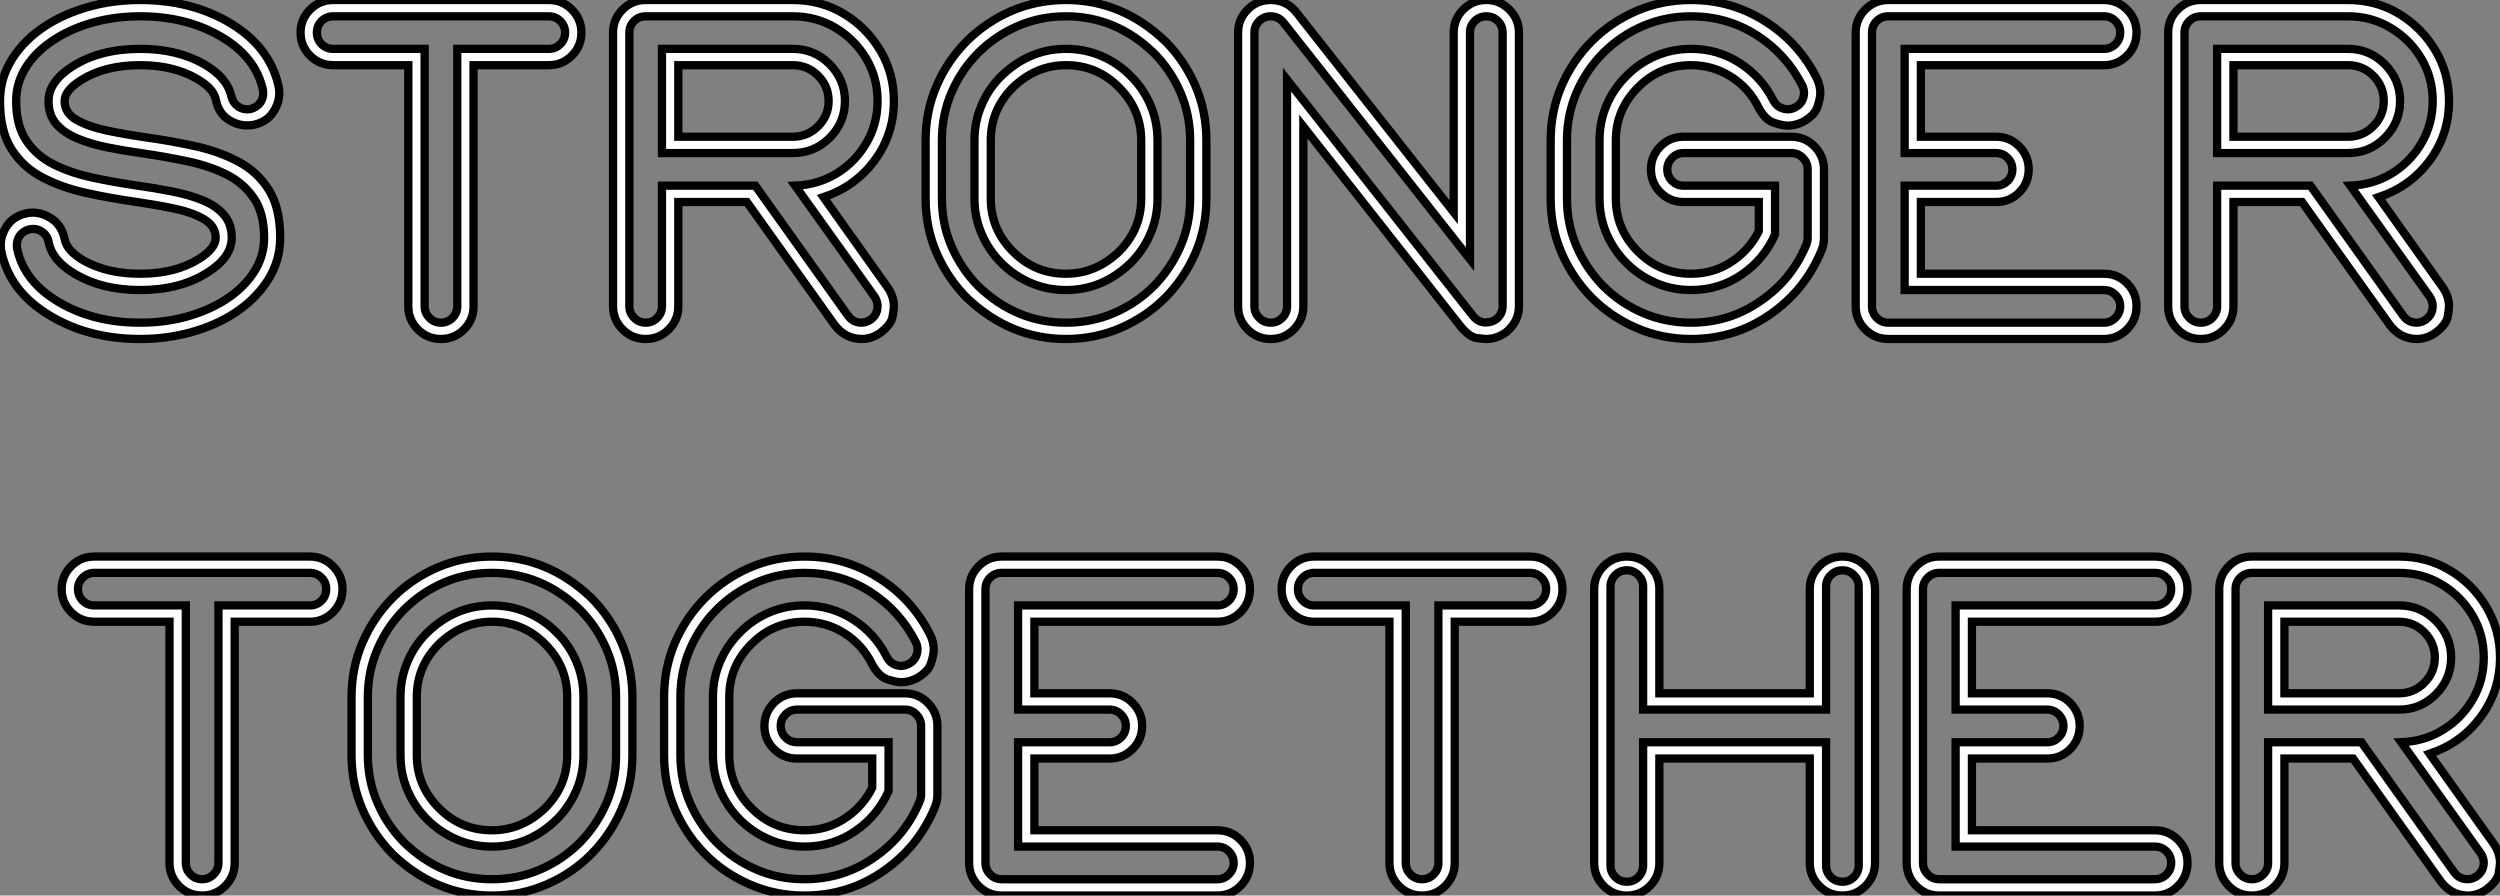
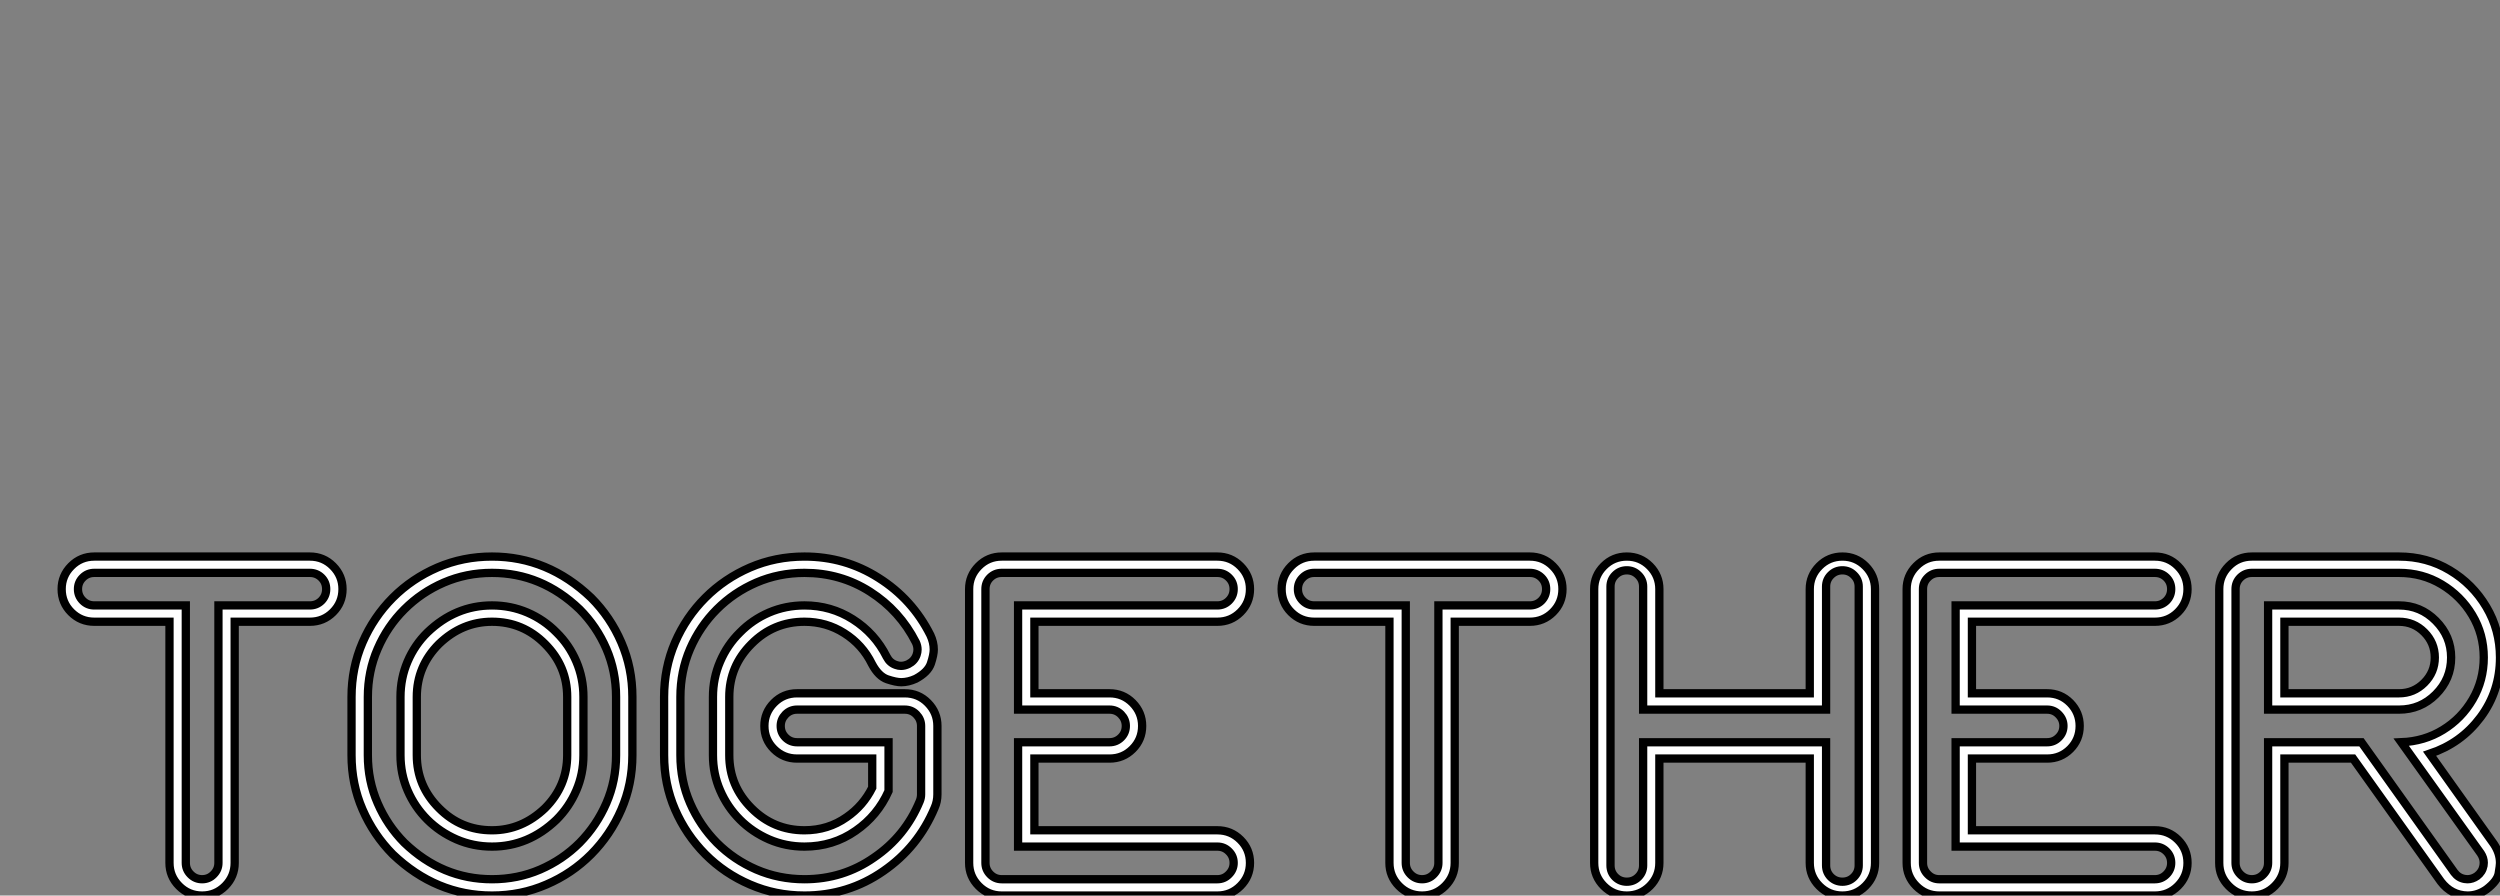
<svg xmlns="http://www.w3.org/2000/svg" viewBox="0.996 1.582 301.855 108.13">
  <rect x="0.996" y="1.582" width="301.855" height="108.13" fill="#808080" stroke="none" />
-   <path d="M27.95-28.98L27.95-28.98Q27.64-30.32 25.59-31.47L25.59-31.47Q22.80-33.06 18.84-33.06L18.84-33.06Q14.55-33.06 11.70-31.25L11.70-31.25Q9.71-30.00 9.71-28.74L9.71-28.74Q9.71-27.29 11.13-26.47Q12.55-25.65 14.74-25.18Q16.93-24.72 19.41-24.36L19.41-24.36Q22.50-23.93 25.40-23.30Q28.30-22.67 30.64-21.44Q32.98-20.21 34.36-18.02Q35.74-15.83 35.74-12.22L35.74-12.22Q35.74-9.41 34.23-7.07Q32.73-4.73 30.11-3.04L30.11-3.04Q27.86-1.61 24.96-0.81Q22.07 0 18.84 0L18.84 0Q12.82 0 8.23-2.65L8.23-2.65Q3.06-5.61 2.05-10.66L2.05-10.66Q2.00-11.02 2.00-11.35L2.00-11.35Q2.00-12.58 2.80-13.73Q3.61-14.88 5.22-15.20L5.22-15.20Q5.55-15.26 5.85-15.26L5.85-15.26Q7.11-15.26 8.26-14.44Q9.41-13.62 9.73-11.98L9.73-11.98Q10.01-10.64 12.03-9.46L12.03-9.46Q14.82-7.88 18.84-7.88L18.84-7.88Q23.11-7.88 25.95-9.68L25.95-9.68Q27.95-10.94 27.95-12.22L27.95-12.22Q27.95-13.64 26.54-14.46Q25.13-15.29 22.93-15.75Q20.73-16.21 18.24-16.57L18.24-16.57Q15.15-17.01 12.25-17.65Q9.35-18.29 7.03-19.51Q4.70-20.73 3.31-22.91Q1.91-25.10 1.91-28.74L1.91-28.74Q1.91-31.53 3.42-33.88Q4.92-36.23 7.55-37.90L7.55-37.90Q9.79-39.32 12.69-40.13Q15.59-40.93 18.84-40.93L18.84-40.93Q24.80-40.93 29.37-38.34L29.37-38.34Q34.51-35.41 35.57-30.41L35.57-30.41Q35.63-30.05 35.63-29.70L35.63-29.70Q35.63-28.46 34.85-27.32Q34.07-26.17 32.46-25.84L32.46-25.84Q32.07-25.79 31.72-25.79L31.72-25.79Q30.52-25.79 29.39-26.56Q28.27-27.34 27.95-28.98ZM29.83-29.34L29.83-29.34Q30.02-28.52 30.65-28.08L30.65-28.08Q31.14-27.73 31.77-27.73L31.77-27.73Q31.94-27.73 32.10-27.75L32.10-27.75Q32.92-27.95 33.36-28.57L33.36-28.57Q33.69-29.07 33.69-29.67L33.69-29.67Q33.69-29.86 33.66-30.05L33.66-30.05Q32.79-34.13 28.41-36.61L28.41-36.61Q24.31-38.96 18.84-38.96L18.84-38.96Q15.86-38.96 13.23-38.24Q10.61-37.52 8.59-36.23L8.59-36.23Q6.37-34.84 5.11-32.91Q3.86-30.98 3.86-28.74L3.86-28.74Q3.86-25.76 5.10-23.93Q6.34-22.09 8.45-21.05Q10.55-20.02 13.15-19.47Q15.75-18.92 18.54-18.51L18.54-18.51Q20.70-18.21 22.71-17.81Q24.72-17.42 26.35-16.76Q27.97-16.11 28.93-15.01Q29.89-13.92 29.89-12.22L29.89-12.22Q29.89-9.87 26.99-8.04L26.99-8.04Q23.68-5.91 18.84-5.91L18.84-5.91Q14.30-5.91 11.10-7.77L11.10-7.77Q8.26-9.38 7.79-11.65L7.79-11.65Q7.66-12.47 7-12.93L7-12.93Q6.51-13.29 5.88-13.29L5.88-13.29Q5.71-13.29 5.55-13.26L5.55-13.26Q4.76-13.10 4.29-12.47L4.29-12.47Q3.94-11.95 3.94-11.32L3.94-11.32Q3.94-11.16 3.96-10.99L3.96-10.99Q4.79-6.86 9.19-4.35L9.19-4.35Q13.32-1.97 18.84-1.97L18.84-1.97Q21.79-1.97 24.42-2.69Q27.04-3.42 29.07-4.70L29.07-4.70Q31.28-6.10 32.54-8.03Q33.80-9.95 33.80-12.22L33.80-12.22Q33.80-15.20 32.55-17.02Q31.31-18.84 29.22-19.88Q27.13-20.92 24.51-21.46Q21.90-22.01 19.11-22.42L19.11-22.42Q16.95-22.72 14.94-23.12Q12.93-23.52 11.31-24.19Q9.68-24.86 8.72-25.94Q7.77-27.02 7.77-28.74L7.77-28.74Q7.77-31.06 10.66-32.92L10.66-32.92Q14-35.03 18.84-35.03L18.84-35.03Q23.30-35.03 26.52-33.20L26.52-33.20Q29.34-31.58 29.83-29.34ZM68.17-33.06L68.17-33.06L59.09-33.06L59.09-3.94Q59.09-2.32 57.94-1.16Q56.79 0 55.15 0L55.15 0Q53.51 0 52.36-1.16Q51.21-2.32 51.21-3.94L51.21-3.94L51.21-33.06L42.14-33.06Q40.50-33.06 39.35-34.21Q38.20-35.36 38.20-37.00L38.20-37.00Q38.20-38.61 39.35-39.77Q40.50-40.93 42.14-40.93L42.14-40.93L68.17-40.93Q69.81-40.93 70.96-39.77Q72.11-38.61 72.11-37.00L72.11-37.00Q72.11-35.36 70.96-34.21Q69.81-33.06 68.17-33.06ZM57.12-35.03L68.17-35.03Q68.99-35.03 69.56-35.60Q70.14-36.18 70.14-37.00L70.14-37.00Q70.14-37.82 69.56-38.39Q68.99-38.96 68.17-38.96L68.17-38.96L42.14-38.96Q41.32-38.96 40.74-38.39Q40.17-37.82 40.17-37.00L40.17-37.00Q40.17-36.18 40.74-35.60Q41.32-35.03 42.14-35.03L42.14-35.03L53.18-35.03L53.18-3.94Q53.18-3.14 53.76-2.56Q54.33-1.97 55.15-1.97L55.15-1.97Q55.97-1.97 56.55-2.56Q57.12-3.14 57.12-3.94L57.12-3.94L57.12-35.03ZM79.87-40.93L79.87-40.93L97.64-40.93Q101.01-40.93 103.77-39.28Q106.53-37.63 108.19-34.85Q109.84-32.07 109.84-28.74L109.84-28.74Q109.84-24.69 107.49-21.53Q105.14-18.38 101.34-17.12L101.34-17.12L109.10-6.21Q109.84-5.11 109.84-3.94L109.84-3.94Q109.84-3.61 109.68-2.68Q109.51-1.75 108.20-0.74L108.20-0.74Q107.13 0 105.93 0L105.93 0Q103.96-0.03 102.70-1.67L102.70-1.67L92.09-16.54L83.81-16.54L83.81-3.94Q83.81-2.32 82.66-1.16Q81.51 0 79.87 0L79.87 0Q78.23 0 77.08-1.16Q75.93-2.32 75.93-3.94L75.93-3.94L75.93-37.00Q75.93-38.61 77.08-39.77Q78.23-40.93 79.87-40.93ZM83.81-33.06L83.81-24.42L97.64-24.42Q99.42-24.42 100.69-25.69Q101.96-26.96 101.96-28.74L101.96-28.74Q101.96-30.52 100.69-31.79Q99.42-33.06 97.64-33.06L97.64-33.06L83.81-33.06ZM97.64-38.96L79.87-38.96Q79.05-38.96 78.48-38.39Q77.90-37.82 77.90-37.00L77.90-37.00L77.90-3.94Q77.90-3.14 78.48-2.56Q79.05-1.97 79.87-1.97L79.87-1.97Q80.69-1.97 81.27-2.56Q81.84-3.14 81.84-3.94L81.84-3.94L81.84-18.51L93.11-18.51L104.32-2.79Q104.81-2.13 105.57-2.00L105.57-2.00Q105.74-1.97 105.90-1.97L105.90-1.97Q106.50-1.97 107.05-2.35L107.05-2.35Q107.71-2.84 107.84-3.61L107.84-3.61Q107.87-3.77 107.87-3.96L107.87-3.96Q107.87-4.54 107.52-5.09L107.52-5.09L97.92-18.51Q100.71-18.62 102.95-20.00Q105.19-21.38 106.53-23.68Q107.87-25.98 107.87-28.74L107.87-28.74Q107.87-31.55 106.49-33.87Q105.11-36.18 102.79-37.57Q100.46-38.96 97.64-38.96L97.64-38.96ZM97.64-22.45L81.84-22.45L81.84-35.03L97.64-35.03Q100.24-35.03 102.09-33.17Q103.93-31.31 103.93-28.74L103.93-28.74Q103.93-26.14 102.09-24.29Q100.24-22.45 97.64-22.45L97.64-22.45ZM130.62-7.88L130.62-7.88Q134.23-7.88 137.02-10.55L137.02-10.55Q139.70-13.23 139.70-16.95L139.70-16.95L139.70-23.98Q139.70-27.70 137.02-30.38L137.02-30.38Q134.37-33.06 130.62-33.06L130.62-33.06Q127.01-33.06 124.22-30.38L124.22-30.38Q121.54-27.70 121.54-23.98L121.54-23.98L121.54-16.95Q121.54-13.23 124.22-10.55L124.22-10.55Q126.88-7.88 130.62-7.88ZM130.62 0L130.62 0Q123.87 0 118.64-4.98L118.64-4.98Q116.32-7.33 114.99-10.39Q113.67-13.45 113.67-16.95L113.67-16.95L113.67-23.98Q113.67-27.48 114.99-30.56Q116.32-33.63 118.64-35.96L118.64-35.96Q120.97-38.28 124.04-39.61Q127.12-40.93 130.62-40.93L130.62-40.93Q137.38-40.93 142.60-35.96L142.60-35.96Q144.92-33.63 146.25-30.56Q147.57-27.48 147.57-23.98L147.57-23.98L147.57-16.95Q147.57-13.45 146.25-10.39Q144.92-7.33 142.60-4.98L142.60-4.98Q140.27-2.65 137.20-1.33Q134.12 0 130.62 0ZM130.62-5.91L130.62-5.91Q128.35-5.91 126.34-6.78Q124.33-7.66 122.83-9.16L122.83-9.16Q121.30-10.69 120.44-12.69Q119.57-14.68 119.57-16.95L119.57-16.95L119.57-23.98Q119.57-26.25 120.44-28.26Q121.30-30.27 122.83-31.77L122.83-31.77Q126.22-35.03 130.62-35.03L130.62-35.03Q132.89-35.03 134.90-34.17Q136.91-33.30 138.41-31.77L138.41-31.77Q139.95-30.27 140.81-28.26Q141.67-26.25 141.67-23.98L141.67-23.98L141.67-16.95Q141.67-14.68 140.81-12.69Q139.95-10.69 138.41-9.16L138.41-9.16Q135.02-5.91 130.62-5.91ZM130.62-1.97L130.62-1.97Q133.71-1.97 136.43-3.14Q139.15-4.32 141.20-6.37L141.20-6.37Q143.25-8.45 144.43-11.16Q145.61-13.86 145.61-16.95L145.61-16.95L145.61-23.98Q145.61-27.07 144.43-29.79Q143.25-32.51 141.20-34.56L141.20-34.56Q136.61-38.96 130.62-38.96L130.62-38.96Q127.53-38.96 124.81-37.79Q122.09-36.61 120.04-34.56L120.04-34.56Q117.99-32.51 116.81-29.79Q115.64-27.07 115.64-23.98L115.64-23.98L115.64-16.95Q115.64-13.86 116.81-11.16Q117.99-8.45 120.04-6.37L120.04-6.37Q124.63-1.97 130.62-1.97ZM151.40-3.94L151.40-3.94L151.40-37.00Q151.40-38.61 152.55-39.77Q153.70-40.93 155.34-40.93L155.34-40.93Q157.34-40.93 158.57-39.27L158.57-39.27L177.43-15.31L177.43-37.00Q177.43-38.61 178.58-39.77Q179.73-40.93 181.37-40.93L181.37-40.93Q183.01-40.93 184.16-39.77Q185.31-38.61 185.31-37.00L185.31-37.00L185.31-3.96Q185.31-2.13 183.80-0.85L183.80-0.85Q182.66 0 181.34 0L181.34 0Q181.13 0 180.24-0.11Q179.35-0.22 178.28-1.50L178.28-1.50L159.28-25.65L159.28-3.94Q159.28-2.32 158.13-1.16Q156.98 0 155.34 0L155.34 0Q153.70 0 152.55-1.16Q151.40-2.32 151.40-3.94ZM153.37-37.00L153.37-3.94Q153.37-3.14 153.95-2.56Q154.52-1.97 155.34-1.97L155.34-1.97Q156.16-1.97 156.73-2.56Q157.31-3.14 157.31-3.94L157.31-3.94L157.31-31.31L179.81-2.73Q180.36-2.08 181.13-2.00L181.13-2.00L181.34-2.00Q182.03-2.00 182.60-2.41L182.60-2.41Q183.34-3.04 183.34-3.96L183.34-3.96L183.34-37.00Q183.34-37.82 182.77-38.39Q182.19-38.96 181.37-38.96L181.37-38.96Q180.55-38.96 179.98-38.39Q179.40-37.82 179.40-37.00L179.40-37.00L179.40-9.63L156.95-38.12Q156.32-38.96 155.34-38.96L155.34-38.96Q154.52-38.96 153.95-38.39Q153.37-37.82 153.37-37.00L153.37-37.00ZM205.19-24.42L205.19-24.42L218.20-24.42Q219.84-24.42 220.99-23.26Q222.14-22.09 222.14-20.48L222.14-20.48L222.14-12.22Q222.14-11.35 221.81-10.61L221.81-10.61Q219.82-5.85 215.61-2.95L215.61-2.95Q211.37 0 206.09 0L206.09 0Q202.59 0 199.51-1.33Q196.44-2.65 194.11-4.98L194.11-4.98Q191.79-7.33 190.46-10.39Q189.14-13.45 189.14-16.95L189.14-16.95L189.14-23.98Q189.14-27.48 190.46-30.56Q191.79-33.63 194.11-35.96L194.11-35.96Q196.44-38.28 199.51-39.61Q202.59-40.93 206.09-40.93L206.09-40.93Q210.98-40.93 215.03-38.36L215.03-38.36Q219.11-35.79 221.29-31.45L221.29-31.45Q221.70-30.57 221.70-29.70L221.70-29.70Q221.70-29.07 221.35-28.01Q220.99-26.96 219.52-26.17L219.52-26.17Q218.61-25.76 217.77-25.76L217.77-25.76Q217.14-25.76 216.08-26.11Q215.03-26.47 214.24-27.95L214.24-27.95Q213.09-30.30 210.88-31.69L210.88-31.69Q208.71-33.06 206.09-33.06L206.09-33.06Q202.34-33.06 199.69-30.38L199.69-30.38Q197.01-27.70 197.01-23.98L197.01-23.98L197.01-16.95Q197.01-13.23 199.69-10.55L199.69-10.55Q202.34-7.88 206.09-7.88L206.09-7.88Q208.93-7.88 211.18-9.46L211.18-9.46Q213.17-10.83 214.27-13.02L214.27-13.02L214.27-16.54L205.19-16.54Q203.55-16.54 202.40-17.69Q201.25-18.84 201.25-20.48L201.25-20.48Q201.25-22.09 202.40-23.26Q203.55-24.42 205.19-24.42ZM218.20-22.45L205.19-22.45Q204.37-22.45 203.79-21.86Q203.22-21.27 203.22-20.48L203.22-20.48Q203.22-19.66 203.79-19.09Q204.37-18.51 205.19-18.51L205.19-18.51L216.23-18.51L216.23-12.61Q214.92-9.65 212.27-7.82L212.27-7.82Q209.54-5.91 206.09-5.91L206.09-5.91Q203.82-5.91 201.81-6.78Q199.80-7.66 198.30-9.16L198.30-9.16Q196.77-10.69 195.90-12.69Q195.04-14.68 195.04-16.95L195.04-16.95L195.04-23.98Q195.04-26.25 195.90-28.26Q196.77-30.27 198.30-31.77L198.30-31.77Q199.80-33.30 201.81-34.17Q203.82-35.03 206.09-35.03L206.09-35.03Q209.29-35.03 211.91-33.36L211.91-33.36Q214.59-31.66 216.02-28.82L216.02-28.82Q216.40-28.08 217.14-27.84L217.14-27.84Q217.44-27.73 217.74-27.73L217.74-27.73Q218.18-27.73 218.64-27.95L218.64-27.95Q219.38-28.33 219.63-29.07L219.63-29.07Q219.73-29.39 219.73-29.70L219.73-29.70Q219.73-30.13 219.54-30.57L219.54-30.57Q217.60-34.40 213.99-36.70L213.99-36.70Q210.44-38.96 206.09-38.96L206.09-38.96Q203-38.96 200.28-37.79Q197.56-36.61 195.51-34.56L195.51-34.56Q193.46-32.51 192.28-29.79Q191.11-27.07 191.11-23.98L191.11-23.98L191.11-16.95Q191.11-13.86 192.28-11.16Q193.46-8.45 195.51-6.37L195.51-6.37Q197.56-4.32 200.28-3.14Q203-1.97 206.09-1.97L206.09-1.97Q210.74-1.97 214.48-4.59L214.48-4.59Q218.26-7.16 220.01-11.40L220.01-11.40Q220.17-11.79 220.17-12.22L220.17-12.22L220.17-20.48Q220.17-21.27 219.60-21.86Q219.02-22.45 218.20-22.45L218.20-22.45ZM255.94-33.06L255.94-33.06L233.84-33.06L233.84-24.42L242.92-24.42Q244.56-24.42 245.71-23.26Q246.86-22.09 246.86-20.48L246.86-20.48Q246.86-18.84 245.71-17.69Q244.56-16.54 242.92-16.54L242.92-16.54L233.84-16.54L233.84-7.88L255.94-7.88Q257.58-7.88 258.73-6.73Q259.88-5.58 259.88-3.94L259.88-3.94Q259.88-2.32 258.73-1.16Q257.58 0 255.94 0L255.94 0L229.91 0Q228.27 0 227.12-1.16Q225.97-2.32 225.97-3.94L225.97-3.94L225.97-37.00Q225.97-38.61 227.12-39.77Q228.27-40.93 229.91-40.93L229.91-40.93L255.94-40.93Q257.58-40.93 258.73-39.77Q259.88-38.61 259.88-37.00L259.88-37.00Q259.88-35.36 258.73-34.21Q257.58-33.06 255.94-33.06ZM227.94-37.00L227.94-3.94Q227.94-3.14 228.51-2.56Q229.09-1.97 229.91-1.97L229.91-1.97L255.94-1.97Q256.76-1.97 257.33-2.56Q257.91-3.14 257.91-3.94L257.91-3.94Q257.91-4.76 257.33-5.33Q256.76-5.91 255.94-5.91L255.94-5.91L231.88-5.91L231.88-18.51L242.92-18.51Q243.74-18.51 244.32-19.09Q244.89-19.66 244.89-20.48L244.89-20.48Q244.89-21.27 244.32-21.86Q243.74-22.45 242.92-22.45L242.92-22.45L231.88-22.45L231.88-35.03L255.94-35.03Q256.76-35.03 257.33-35.60Q257.91-36.18 257.91-37.00L257.91-37.00Q257.91-37.82 257.33-38.39Q256.76-38.96 255.94-38.96L255.94-38.96L229.91-38.96Q229.09-38.96 228.51-38.39Q227.94-37.82 227.94-37.00L227.94-37.00ZM267.64-40.93L267.64-40.93L285.41-40.93Q288.78-40.93 291.54-39.28Q294.30-37.63 295.96-34.85Q297.61-32.07 297.61-28.74L297.61-28.74Q297.61-24.69 295.26-21.53Q292.91-18.38 289.11-17.12L289.11-17.12L296.87-6.21Q297.61-5.11 297.61-3.94L297.61-3.94Q297.61-3.61 297.45-2.68Q297.28-1.75 295.97-0.74L295.97-0.74Q294.90 0 293.70 0L293.70 0Q291.73-0.03 290.47-1.67L290.47-1.67L279.86-16.54L271.58-16.54L271.58-3.94Q271.58-2.32 270.43-1.16Q269.28 0 267.64 0L267.64 0Q266 0 264.85-1.16Q263.70-2.32 263.70-3.94L263.70-3.94L263.70-37.00Q263.70-38.61 264.85-39.77Q266-40.93 267.64-40.93ZM271.58-33.06L271.58-24.42L285.41-24.42Q287.19-24.42 288.46-25.69Q289.73-26.96 289.73-28.74L289.73-28.74Q289.73-30.52 288.46-31.79Q287.19-33.06 285.41-33.06L285.41-33.06L271.58-33.06ZM285.41-38.96L267.64-38.96Q266.82-38.96 266.25-38.39Q265.67-37.82 265.67-37.00L265.67-37.00L265.67-3.94Q265.67-3.14 266.25-2.56Q266.82-1.97 267.64-1.97L267.64-1.97Q268.46-1.97 269.04-2.56Q269.61-3.14 269.61-3.94L269.61-3.94L269.61-18.51L280.88-18.51L292.09-2.79Q292.58-2.13 293.34-2.00L293.34-2.00Q293.51-1.97 293.67-1.97L293.67-1.97Q294.27-1.97 294.82-2.35L294.82-2.35Q295.48-2.84 295.61-3.61L295.61-3.61Q295.64-3.77 295.64-3.96L295.64-3.96Q295.64-4.54 295.29-5.09L295.29-5.09L285.69-18.51Q288.48-18.62 290.72-20.00Q292.96-21.38 294.30-23.68Q295.64-25.98 295.64-28.74L295.64-28.74Q295.64-31.55 294.26-33.87Q292.88-36.18 290.55-37.57Q288.23-38.96 285.41-38.96L285.41-38.96ZM285.41-22.45L269.61-22.45L269.61-35.03L285.41-35.03Q288.01-35.03 289.86-33.17Q291.70-31.31 291.70-28.74L291.70-28.74Q291.70-26.14 289.86-24.29Q288.01-22.45 285.41-22.45L285.41-22.45Z" fill="white" stroke="black" transform="translate(0 0) scale(1 1) translate(-0.914 42.512)" />
-   <path d="M31.88-33.06L31.88-33.06L22.80-33.06L22.80-3.94Q22.80-2.32 21.66-1.16Q20.51 0 18.87 0L18.87 0Q17.23 0 16.08-1.16Q14.93-2.32 14.93-3.94L14.93-3.94L14.93-33.06L5.85-33.06Q4.21-33.06 3.06-34.21Q1.91-35.36 1.91-37.00L1.91-37.00Q1.91-38.61 3.06-39.77Q4.21-40.93 5.85-40.93L5.85-40.93L31.88-40.93Q33.52-40.93 34.67-39.77Q35.82-38.61 35.82-37.00L35.82-37.00Q35.82-35.36 34.67-34.21Q33.52-33.06 31.88-33.06ZM20.84-35.03L31.88-35.03Q32.70-35.03 33.28-35.60Q33.85-36.18 33.85-37.00L33.85-37.00Q33.85-37.82 33.28-38.39Q32.70-38.96 31.88-38.96L31.88-38.96L5.85-38.96Q5.03-38.96 4.46-38.39Q3.88-37.82 3.88-37.00L3.88-37.00Q3.88-36.18 4.46-35.60Q5.03-35.03 5.85-35.03L5.85-35.03L16.90-35.03L16.90-3.94Q16.90-3.14 17.47-2.56Q18.05-1.97 18.87-1.97L18.87-1.97Q19.69-1.97 20.26-2.56Q20.84-3.14 20.84-3.94L20.84-3.94L20.84-35.03ZM53.87-7.88L53.87-7.88Q57.48-7.88 60.27-10.55L60.27-10.55Q62.95-13.23 62.95-16.95L62.95-16.95L62.95-23.98Q62.95-27.70 60.27-30.38L60.27-30.38Q57.61-33.06 53.87-33.06L53.87-33.06Q50.26-33.06 47.47-30.38L47.47-30.38Q44.79-27.70 44.79-23.98L44.79-23.98L44.79-16.95Q44.79-13.23 47.47-10.55L47.47-10.55Q50.12-7.88 53.87-7.88ZM53.87 0L53.87 0Q47.11 0 41.89-4.98L41.89-4.98Q39.57-7.33 38.24-10.39Q36.91-13.45 36.91-16.95L36.91-16.95L36.91-23.98Q36.91-27.48 38.24-30.56Q39.57-33.63 41.89-35.96L41.89-35.96Q44.21-38.28 47.29-39.61Q50.37-40.93 53.87-40.93L53.87-40.93Q60.62-40.93 65.84-35.96L65.84-35.96Q68.17-33.63 69.49-30.56Q70.82-27.48 70.82-23.98L70.82-23.98L70.82-16.95Q70.82-13.45 69.49-10.39Q68.17-7.33 65.84-4.98L65.84-4.98Q63.52-2.65 60.44-1.33Q57.37 0 53.87 0ZM53.87-5.91L53.87-5.91Q51.60-5.91 49.59-6.78Q47.58-7.66 46.07-9.16L46.07-9.16Q44.54-10.69 43.68-12.69Q42.82-14.68 42.82-16.95L42.82-16.95L42.82-23.98Q42.82-26.25 43.68-28.26Q44.54-30.27 46.07-31.77L46.07-31.77Q49.46-35.03 53.87-35.03L53.87-35.03Q56.14-35.03 58.15-34.17Q60.16-33.30 61.66-31.77L61.66-31.77Q63.19-30.27 64.05-28.26Q64.91-26.25 64.91-23.98L64.91-23.98L64.91-16.95Q64.91-14.68 64.05-12.69Q63.19-10.69 61.66-9.16L61.66-9.16Q58.27-5.91 53.87-5.91ZM53.87-1.97L53.87-1.97Q56.96-1.97 59.68-3.14Q62.40-4.32 64.45-6.37L64.45-6.37Q66.50-8.45 67.68-11.16Q68.85-13.86 68.85-16.95L68.85-16.95L68.85-23.98Q68.85-27.07 67.68-29.79Q66.50-32.51 64.45-34.56L64.45-34.56Q59.86-38.96 53.87-38.96L53.87-38.96Q50.78-38.96 48.06-37.79Q45.34-36.61 43.29-34.56L43.29-34.56Q41.23-32.51 40.06-29.79Q38.88-27.07 38.88-23.98L38.88-23.98L38.88-16.95Q38.88-13.86 40.06-11.16Q41.23-8.45 43.29-6.37L43.29-6.37Q47.88-1.97 53.87-1.97ZM90.70-24.42L90.70-24.42L103.71-24.42Q105.36-24.42 106.50-23.26Q107.65-22.09 107.65-20.48L107.65-20.48L107.65-12.22Q107.65-11.35 107.32-10.61L107.32-10.61Q105.33-5.85 101.12-2.95L101.12-2.95Q96.88 0 91.60 0L91.60 0Q88.10 0 85.03-1.33Q81.95-2.65 79.63-4.98L79.63-4.98Q77.30-7.33 75.97-10.39Q74.65-13.45 74.65-16.95L74.65-16.95L74.65-23.98Q74.65-27.48 75.97-30.56Q77.30-33.63 79.63-35.96L79.63-35.96Q81.95-38.28 85.03-39.61Q88.10-40.93 91.60-40.93L91.60-40.93Q96.50-40.93 100.54-38.36L100.54-38.36Q104.62-35.79 106.80-31.45L106.80-31.45Q107.21-30.57 107.21-29.70L107.21-29.70Q107.21-29.07 106.86-28.01Q106.50-26.96 105.03-26.17L105.03-26.17Q104.13-25.76 103.28-25.76L103.28-25.76Q102.65-25.76 101.60-26.11Q100.54-26.47 99.75-27.95L99.75-27.95Q98.60-30.30 96.39-31.69L96.39-31.69Q94.23-33.06 91.60-33.06L91.60-33.06Q87.86-33.06 85.20-30.38L85.20-30.38Q82.52-27.70 82.52-23.98L82.52-23.98L82.52-16.95Q82.52-13.23 85.20-10.55L85.20-10.55Q87.86-7.88 91.60-7.88L91.60-7.88Q94.45-7.88 96.69-9.46L96.69-9.46Q98.68-10.83 99.78-13.02L99.78-13.02L99.78-16.54L90.70-16.54Q89.06-16.54 87.91-17.69Q86.76-18.84 86.76-20.48L86.76-20.48Q86.76-22.09 87.91-23.26Q89.06-24.42 90.70-24.42ZM103.71-22.45L90.70-22.45Q89.88-22.45 89.30-21.86Q88.73-21.27 88.73-20.48L88.73-20.48Q88.73-19.66 89.30-19.09Q89.88-18.51 90.70-18.51L90.70-18.51L101.75-18.51L101.75-12.61Q100.43-9.65 97.78-7.82L97.78-7.82Q95.05-5.91 91.60-5.91L91.60-5.91Q89.33-5.91 87.32-6.78Q85.31-7.66 83.81-9.16L83.81-9.16Q82.28-10.69 81.42-12.69Q80.55-14.68 80.55-16.95L80.55-16.95L80.55-23.98Q80.55-26.25 81.42-28.26Q82.28-30.27 83.81-31.77L83.81-31.77Q85.31-33.30 87.32-34.17Q89.33-35.03 91.60-35.03L91.60-35.03Q94.80-35.03 97.43-33.36L97.43-33.36Q100.11-31.66 101.53-28.82L101.53-28.82Q101.91-28.08 102.65-27.84L102.65-27.84Q102.95-27.73 103.25-27.73L103.25-27.73Q103.69-27.73 104.15-27.95L104.15-27.95Q104.89-28.33 105.14-29.07L105.14-29.07Q105.25-29.39 105.25-29.70L105.25-29.70Q105.25-30.13 105.05-30.57L105.05-30.57Q103.11-34.40 99.50-36.70L99.50-36.70Q95.95-38.96 91.60-38.96L91.60-38.96Q88.51-38.96 85.79-37.79Q83.07-36.61 81.02-34.56L81.02-34.56Q78.97-32.51 77.79-29.79Q76.62-27.07 76.62-23.98L76.62-23.98L76.62-16.95Q76.62-13.86 77.79-11.16Q78.97-8.45 81.02-6.37L81.02-6.37Q83.07-4.32 85.79-3.14Q88.51-1.97 91.60-1.97L91.60-1.97Q96.25-1.97 100.00-4.59L100.00-4.59Q103.77-7.16 105.52-11.40L105.52-11.40Q105.68-11.79 105.68-12.22L105.68-12.22L105.68-20.48Q105.68-21.27 105.11-21.86Q104.54-22.45 103.71-22.45L103.71-22.45ZM141.45-33.06L141.45-33.06L119.36-33.06L119.36-24.42L128.43-24.42Q130.07-24.42 131.22-23.26Q132.37-22.09 132.37-20.48L132.37-20.48Q132.37-18.84 131.22-17.69Q130.07-16.54 128.43-16.54L128.43-16.54L119.36-16.54L119.36-7.88L141.45-7.88Q143.09-7.88 144.24-6.73Q145.39-5.58 145.39-3.94L145.39-3.94Q145.39-2.32 144.24-1.16Q143.09 0 141.45 0L141.45 0L115.42 0Q113.78 0 112.63-1.16Q111.48-2.32 111.48-3.94L111.48-3.94L111.48-37.00Q111.48-38.61 112.63-39.77Q113.78-40.93 115.42-40.93L115.42-40.93L141.45-40.93Q143.09-40.93 144.24-39.77Q145.39-38.61 145.39-37.00L145.39-37.00Q145.39-35.36 144.24-34.21Q143.09-33.06 141.45-33.06ZM113.45-37.00L113.45-3.94Q113.45-3.14 114.02-2.56Q114.60-1.97 115.42-1.97L115.42-1.97L141.45-1.97Q142.27-1.97 142.84-2.56Q143.42-3.14 143.42-3.94L143.42-3.94Q143.42-4.76 142.84-5.33Q142.27-5.91 141.45-5.91L141.45-5.91L117.39-5.91L117.39-18.51L128.43-18.51Q129.25-18.51 129.83-19.09Q130.40-19.66 130.40-20.48L130.40-20.48Q130.40-21.27 129.83-21.86Q129.25-22.45 128.43-22.45L128.43-22.45L117.39-22.45L117.39-35.03L141.45-35.03Q142.27-35.03 142.84-35.60Q143.42-36.18 143.42-37.00L143.42-37.00Q143.42-37.82 142.84-38.39Q142.27-38.96 141.45-38.96L141.45-38.96L115.42-38.96Q114.60-38.96 114.02-38.39Q113.45-37.82 113.45-37.00L113.45-37.00ZM179.18-33.06L179.18-33.06L170.11-33.06L170.11-3.94Q170.11-2.32 168.96-1.16Q167.81 0 166.17 0L166.17 0Q164.53 0 163.38-1.16Q162.23-2.32 162.23-3.94L162.23-3.94L162.23-33.06L153.15-33.06Q151.51-33.06 150.36-34.21Q149.21-35.36 149.21-37.00L149.21-37.00Q149.21-38.61 150.36-39.77Q151.51-40.93 153.15-40.93L153.15-40.93L179.18-40.93Q180.82-40.93 181.97-39.77Q183.12-38.61 183.12-37.00L183.12-37.00Q183.12-35.36 181.97-34.21Q180.82-33.06 179.18-33.06ZM168.14-35.03L179.18-35.03Q180.00-35.03 180.58-35.60Q181.15-36.18 181.15-37.00L181.15-37.00Q181.15-37.82 180.58-38.39Q180.00-38.96 179.18-38.96L179.18-38.96L153.15-38.96Q152.33-38.96 151.76-38.39Q151.18-37.82 151.18-37.00L151.18-37.00Q151.18-36.18 151.76-35.60Q152.33-35.03 153.15-35.03L153.15-35.03L164.20-35.03L164.20-3.94Q164.20-3.14 164.77-2.56Q165.35-1.97 166.17-1.97L166.17-1.97Q166.99-1.97 167.56-2.56Q168.14-3.14 168.14-3.94L168.14-3.94L168.14-35.03ZM194.82-37.00L194.82-37.00L194.82-24.42L212.98-24.42L212.98-37.00Q212.98-38.61 214.13-39.77Q215.28-40.93 216.92-40.93L216.92-40.93Q218.56-40.93 219.71-39.77Q220.86-38.61 220.86-37.00L220.86-37.00L220.86-3.94Q220.86-2.32 219.71-1.16Q218.56 0 216.92 0L216.92 0Q215.28 0 214.13-1.16Q212.98-2.32 212.98-3.94L212.98-3.94L212.98-16.54L194.82-16.54L194.82-3.94Q194.82-2.32 193.68-1.16Q192.53 0 190.89 0L190.89 0Q189.25 0 188.10-1.16Q186.95-2.32 186.95-3.94L186.95-3.94L186.95-37.00Q186.95-38.61 188.10-39.77Q189.25-40.93 190.89-40.93L190.89-40.93Q192.53-40.93 193.68-39.77Q194.82-38.61 194.82-37.00ZM218.89-3.64L218.89-37.30Q218.89-38.12 218.31-38.69Q217.74-39.27 216.92-39.27L216.92-39.27Q216.10-39.27 215.52-38.69Q214.95-38.12 214.95-37.30L214.95-37.30L214.95-22.45L192.86-22.45L192.86-37.30Q192.86-38.12 192.28-38.69Q191.71-39.27 190.89-39.27L190.89-39.27Q190.07-39.27 189.49-38.69Q188.92-38.12 188.92-37.30L188.92-37.30L188.92-3.64Q188.92-2.82 189.49-2.24Q190.07-1.67 190.89-1.67L190.89-1.67Q191.71-1.67 192.28-2.24Q192.86-2.82 192.86-3.64L192.86-3.64L192.86-18.51L214.95-18.51L214.95-3.64Q214.95-2.82 215.52-2.24Q216.10-1.67 216.92-1.67L216.92-1.67Q217.74-1.67 218.31-2.24Q218.89-2.82 218.89-3.64L218.89-3.64ZM254.65-33.06L254.65-33.06L232.56-33.06L232.56-24.42L241.64-24.42Q243.28-24.42 244.43-23.26Q245.57-22.09 245.57-20.48L245.57-20.48Q245.57-18.84 244.43-17.69Q243.28-16.54 241.64-16.54L241.64-16.54L232.56-16.54L232.56-7.88L254.65-7.88Q256.29-7.88 257.44-6.73Q258.59-5.58 258.59-3.94L258.59-3.94Q258.59-2.32 257.44-1.16Q256.29 0 254.65 0L254.65 0L228.62 0Q226.98 0 225.83-1.16Q224.68-2.32 224.68-3.94L224.68-3.94L224.68-37.00Q224.68-38.61 225.83-39.77Q226.98-40.93 228.62-40.93L228.62-40.93L254.65-40.93Q256.29-40.93 257.44-39.77Q258.59-38.61 258.59-37.00L258.59-37.00Q258.59-35.36 257.44-34.21Q256.29-33.06 254.65-33.06ZM226.65-37.00L226.65-3.94Q226.65-3.14 227.23-2.56Q227.80-1.97 228.62-1.97L228.62-1.97L254.65-1.97Q255.47-1.97 256.05-2.56Q256.62-3.14 256.62-3.94L256.62-3.94Q256.62-4.76 256.05-5.33Q255.47-5.91 254.65-5.91L254.65-5.91L230.59-5.91L230.59-18.51L241.64-18.51Q242.46-18.51 243.03-19.09Q243.61-19.66 243.61-20.48L243.61-20.48Q243.61-21.27 243.03-21.86Q242.46-22.45 241.64-22.45L241.64-22.45L230.59-22.45L230.59-35.03L254.65-35.03Q255.47-35.03 256.05-35.60Q256.62-36.18 256.62-37.00L256.62-37.00Q256.62-37.82 256.05-38.39Q255.47-38.96 254.65-38.96L254.65-38.96L228.62-38.96Q227.80-38.96 227.23-38.39Q226.65-37.82 226.65-37.00L226.65-37.00ZM266.36-40.93L266.36-40.93L284.13-40.93Q287.49-40.93 290.25-39.28Q293.02-37.63 294.67-34.85Q296.32-32.07 296.32-28.74L296.32-28.74Q296.32-24.69 293.97-21.53Q291.62-18.38 287.82-17.12L287.82-17.12L295.59-6.21Q296.32-5.11 296.32-3.94L296.32-3.94Q296.32-3.61 296.16-2.68Q296.00-1.75 294.68-0.74L294.68-0.74Q293.62 0 292.41 0L292.41 0Q290.45-0.03 289.19-1.67L289.19-1.67L278.58-16.54L270.29-16.54L270.29-3.94Q270.29-2.32 269.14-1.16Q268.00 0 266.36 0L266.36 0Q264.71 0 263.57-1.16Q262.42-2.32 262.42-3.94L262.42-3.94L262.42-37.00Q262.42-38.61 263.57-39.77Q264.71-40.93 266.36-40.93ZM270.29-33.06L270.29-24.42L284.13-24.42Q285.91-24.42 287.18-25.69Q288.45-26.96 288.45-28.74L288.45-28.74Q288.45-30.52 287.18-31.79Q285.91-33.06 284.13-33.06L284.13-33.06L270.29-33.06ZM284.13-38.96L266.36-38.96Q265.54-38.96 264.96-38.39Q264.39-37.82 264.39-37.00L264.39-37.00L264.39-3.94Q264.39-3.14 264.96-2.56Q265.54-1.97 266.36-1.97L266.36-1.97Q267.18-1.97 267.75-2.56Q268.32-3.14 268.32-3.94L268.32-3.94L268.32-18.51L279.59-18.51L290.80-2.79Q291.29-2.13 292.06-2.00L292.06-2.00Q292.22-1.97 292.39-1.97L292.39-1.97Q292.99-1.97 293.54-2.35L293.54-2.35Q294.19-2.84 294.33-3.61L294.33-3.61Q294.36-3.77 294.36-3.96L294.36-3.96Q294.36-4.54 294-5.09L294-5.09L284.40-18.51Q287.19-18.62 289.43-20.00Q291.68-21.38 293.02-23.68Q294.36-25.98 294.36-28.74L294.36-28.74Q294.36-31.55 292.97-33.87Q291.59-36.18 289.27-37.57Q286.95-38.96 284.13-38.96L284.13-38.96ZM284.13-22.45L268.32-22.45L268.32-35.03L284.13-35.03Q286.73-35.03 288.57-33.17Q290.42-31.31 290.42-28.74L290.42-28.74Q290.42-26.14 288.57-24.29Q286.73-22.45 284.13-22.45L284.13-22.45Z" fill="white" stroke="black" transform="translate(7.445 67.2) scale(1 1) translate(-0.914 42.512)" />
+   <path d="M31.88-33.06L31.88-33.06L22.80-33.06L22.80-3.94Q22.80-2.32 21.66-1.16Q20.51 0 18.87 0L18.87 0Q17.23 0 16.08-1.16Q14.93-2.32 14.93-3.94L14.93-3.94L14.93-33.06L5.85-33.06Q4.21-33.06 3.06-34.21Q1.91-35.36 1.91-37.00L1.91-37.00Q1.91-38.61 3.06-39.77Q4.21-40.93 5.85-40.93L5.85-40.93L31.88-40.93Q33.52-40.93 34.67-39.77Q35.82-38.61 35.82-37.00L35.82-37.00Q35.82-35.36 34.67-34.21Q33.52-33.06 31.88-33.06ZM20.84-35.03L31.88-35.03Q32.70-35.03 33.28-35.60Q33.85-36.18 33.85-37.00L33.85-37.00Q33.85-37.82 33.28-38.39Q32.70-38.96 31.88-38.96L31.88-38.96L5.85-38.96Q5.03-38.96 4.46-38.39Q3.88-37.82 3.88-37.00L3.88-37.00Q3.88-36.18 4.46-35.60Q5.03-35.03 5.85-35.03L5.85-35.03L16.90-35.03L16.90-3.94Q16.90-3.14 17.47-2.56Q18.05-1.97 18.87-1.97L18.87-1.97Q19.69-1.97 20.26-2.56Q20.84-3.14 20.84-3.94L20.84-3.94L20.84-35.03ZM53.87-7.88L53.87-7.88Q57.48-7.88 60.27-10.55L60.27-10.55Q62.95-13.23 62.95-16.95L62.95-16.95L62.95-23.98Q62.95-27.70 60.27-30.38L60.27-30.38Q57.61-33.06 53.87-33.06L53.87-33.06Q50.26-33.06 47.47-30.38L47.47-30.38Q44.79-27.70 44.79-23.98L44.79-23.98L44.79-16.95Q44.79-13.23 47.47-10.55L47.47-10.55Q50.12-7.88 53.87-7.88ZM53.87 0L53.87 0Q47.11 0 41.89-4.98L41.89-4.98Q39.57-7.33 38.24-10.39Q36.91-13.45 36.91-16.95L36.91-16.95L36.91-23.98Q36.91-27.48 38.24-30.56Q39.57-33.63 41.89-35.96L41.89-35.96Q44.21-38.28 47.29-39.61Q50.37-40.93 53.87-40.93L53.87-40.93Q60.62-40.93 65.84-35.96L65.84-35.96Q68.17-33.63 69.49-30.56Q70.82-27.48 70.82-23.98L70.82-23.98L70.82-16.95Q70.82-13.45 69.49-10.39Q68.17-7.33 65.84-4.98L65.84-4.98Q63.52-2.65 60.44-1.33Q57.37 0 53.87 0ZM53.87-5.91L53.87-5.91Q51.60-5.91 49.59-6.78Q47.58-7.66 46.07-9.16L46.07-9.16Q44.54-10.69 43.68-12.69Q42.82-14.68 42.82-16.95L42.82-16.95L42.82-23.98Q42.82-26.25 43.68-28.26Q44.54-30.27 46.07-31.77L46.07-31.77Q49.46-35.03 53.87-35.03L53.87-35.03Q56.14-35.03 58.15-34.17Q60.16-33.30 61.66-31.77L61.66-31.77Q63.19-30.27 64.05-28.26Q64.91-26.25 64.91-23.98L64.91-23.98L64.91-16.95Q64.91-14.68 64.05-12.69Q63.19-10.69 61.66-9.16L61.66-9.16Q58.27-5.91 53.87-5.91ZM53.87-1.97L53.87-1.97Q56.96-1.97 59.68-3.14Q62.40-4.32 64.45-6.37L64.45-6.37Q66.50-8.45 67.68-11.16Q68.85-13.86 68.85-16.95L68.85-16.95L68.85-23.98Q68.85-27.07 67.68-29.79Q66.50-32.51 64.45-34.56L64.45-34.56Q59.86-38.96 53.87-38.96L53.87-38.96Q50.78-38.96 48.06-37.79Q45.34-36.61 43.29-34.56L43.29-34.56Q41.23-32.51 40.06-29.79Q38.88-27.07 38.88-23.98L38.88-23.98L38.88-16.95Q38.88-13.86 40.06-11.16Q41.23-8.45 43.29-6.37L43.29-6.37Q47.88-1.97 53.87-1.97ZM90.70-24.42L90.70-24.42L103.71-24.42Q105.36-24.42 106.50-23.26Q107.65-22.09 107.65-20.48L107.65-20.48L107.65-12.22Q107.65-11.35 107.32-10.61L107.32-10.61Q105.33-5.85 101.12-2.95L101.12-2.95Q96.88 0 91.60 0L91.60 0Q88.10 0 85.03-1.33Q81.95-2.65 79.63-4.98L79.63-4.98Q77.30-7.33 75.97-10.39Q74.65-13.45 74.65-16.95L74.65-16.95L74.65-23.98Q74.65-27.48 75.97-30.56Q77.30-33.63 79.63-35.96L79.63-35.96Q81.95-38.28 85.03-39.61Q88.10-40.93 91.60-40.93L91.60-40.93Q96.50-40.93 100.54-38.36L100.54-38.36Q104.62-35.79 106.80-31.45L106.80-31.45Q107.21-30.57 107.21-29.70L107.21-29.70Q107.21-29.07 106.86-28.01Q106.50-26.96 105.03-26.17L105.03-26.17Q104.13-25.76 103.28-25.76L103.28-25.76Q102.65-25.76 101.60-26.11Q100.54-26.47 99.75-27.95L99.75-27.95Q98.60-30.30 96.39-31.69L96.39-31.69Q94.23-33.06 91.60-33.06L91.60-33.06Q87.86-33.06 85.20-30.38L85.20-30.38Q82.52-27.70 82.52-23.98L82.52-23.98L82.52-16.95Q82.52-13.23 85.20-10.55L85.20-10.55Q87.86-7.88 91.60-7.88L91.60-7.88Q94.45-7.88 96.69-9.46L96.69-9.46Q98.68-10.83 99.78-13.02L99.78-13.02L99.78-16.54L90.70-16.54Q89.06-16.54 87.91-17.69Q86.76-18.84 86.76-20.48L86.76-20.48Q86.76-22.09 87.91-23.26Q89.06-24.42 90.70-24.42ZM103.71-22.45L90.70-22.45Q89.88-22.45 89.30-21.86Q88.73-21.27 88.73-20.48L88.73-20.48Q88.73-19.66 89.30-19.09Q89.88-18.51 90.70-18.51L90.70-18.51L101.75-18.51L101.75-12.61Q100.43-9.65 97.78-7.82L97.78-7.82Q95.05-5.91 91.60-5.91L91.60-5.91Q89.33-5.91 87.32-6.78Q85.31-7.66 83.81-9.16L83.81-9.16Q82.28-10.69 81.42-12.69Q80.55-14.68 80.55-16.95L80.55-16.95L80.55-23.98Q80.55-26.25 81.42-28.26Q82.28-30.27 83.81-31.77L83.81-31.77Q85.31-33.30 87.32-34.17Q89.33-35.03 91.60-35.03L91.60-35.03Q94.80-35.03 97.43-33.36L97.43-33.36Q100.11-31.66 101.53-28.82L101.53-28.82Q101.91-28.08 102.65-27.84L102.65-27.84Q102.95-27.73 103.25-27.73L103.25-27.73Q103.69-27.73 104.15-27.95L104.15-27.95Q104.89-28.33 105.14-29.07L105.14-29.07Q105.25-29.39 105.25-29.70L105.25-29.70Q105.25-30.13 105.05-30.57L105.05-30.57Q103.11-34.40 99.50-36.70L99.50-36.70Q95.95-38.96 91.60-38.96L91.60-38.96Q88.51-38.96 85.79-37.79Q83.07-36.61 81.02-34.56L81.02-34.56Q78.97-32.51 77.79-29.79Q76.62-27.07 76.62-23.98L76.62-23.98L76.62-16.95Q76.62-13.86 77.79-11.16Q78.97-8.45 81.02-6.37L81.02-6.37Q83.07-4.32 85.79-3.14Q88.51-1.97 91.60-1.97L91.60-1.97Q96.25-1.97 100.00-4.59L100.00-4.59Q103.77-7.16 105.52-11.40L105.52-11.40Q105.68-11.79 105.68-12.22L105.68-12.22L105.68-20.48Q105.68-21.27 105.11-21.86Q104.54-22.45 103.71-22.45L103.71-22.45ZM141.45-33.06L141.45-33.06L119.36-33.06L119.36-24.42L128.43-24.42Q130.07-24.42 131.22-23.26Q132.37-22.09 132.37-20.48L132.37-20.48Q132.37-18.84 131.22-17.69Q130.07-16.54 128.43-16.54L128.43-16.54L119.36-16.54L119.36-7.88L141.45-7.88Q143.09-7.88 144.24-6.73Q145.39-5.58 145.39-3.94L145.39-3.94Q145.39-2.32 144.24-1.16Q143.09 0 141.45 0L141.45 0L115.42 0Q113.78 0 112.63-1.16Q111.48-2.32 111.48-3.94L111.48-3.94L111.48-37.00Q111.48-38.61 112.63-39.77Q113.78-40.93 115.42-40.93L115.42-40.93L141.45-40.93Q143.09-40.93 144.24-39.77Q145.39-38.61 145.39-37.00L145.39-37.00Q145.39-35.36 144.24-34.21Q143.09-33.06 141.45-33.06ZM113.45-37.00L113.45-3.94Q113.45-3.14 114.02-2.56Q114.60-1.97 115.42-1.97L115.42-1.97L141.45-1.97Q142.27-1.97 142.84-2.56Q143.42-3.14 143.42-3.94L143.42-3.94Q143.42-4.76 142.84-5.33Q142.27-5.91 141.45-5.91L141.45-5.91L117.39-5.91L117.39-18.51L128.43-18.51Q129.25-18.51 129.83-19.09Q130.40-19.66 130.40-20.48L130.40-20.48Q130.40-21.27 129.83-21.86Q129.25-22.45 128.43-22.45L128.43-22.45L117.39-22.45L117.39-35.03L141.45-35.03Q142.27-35.03 142.84-35.60Q143.42-36.18 143.42-37.00L143.42-37.00Q143.42-37.82 142.84-38.39Q142.27-38.96 141.45-38.96L141.45-38.96L115.42-38.96Q114.60-38.96 114.02-38.39Q113.45-37.82 113.45-37.00L113.45-37.00ZM179.18-33.06L179.18-33.06L170.11-33.06L170.11-3.94Q170.11-2.32 168.96-1.16Q167.81 0 166.17 0L166.17 0Q164.53 0 163.38-1.16Q162.23-2.32 162.23-3.94L162.23-3.94L162.23-33.06L153.15-33.06Q151.51-33.06 150.36-34.21Q149.21-35.36 149.21-37.00L149.21-37.00Q149.21-38.61 150.36-39.77Q151.51-40.93 153.15-40.93L153.15-40.93L179.18-40.93Q180.82-40.93 181.97-39.77Q183.12-38.61 183.12-37.00L183.12-37.00Q183.12-35.36 181.97-34.21Q180.82-33.06 179.18-33.06ZM168.14-35.03L179.18-35.03Q180.00-35.03 180.58-35.60Q181.15-36.18 181.15-37.00L181.15-37.00Q181.15-37.82 180.58-38.39Q180.00-38.96 179.18-38.96L179.18-38.96L153.15-38.96Q152.33-38.96 151.76-38.39Q151.18-37.82 151.18-37.00L151.18-37.00Q151.18-36.18 151.76-35.60Q152.33-35.03 153.15-35.03L153.15-35.03L164.20-35.03L164.20-3.94Q164.20-3.14 164.77-2.56Q165.35-1.97 166.17-1.97L166.17-1.97Q166.99-1.97 167.56-2.56Q168.14-3.14 168.14-3.94L168.14-3.94L168.14-35.03ZM194.82-37.00L194.82-37.00L194.82-24.42L212.98-24.42L212.98-37.00Q212.98-38.61 214.13-39.77Q215.28-40.93 216.92-40.93L216.92-40.93Q218.56-40.93 219.71-39.77Q220.86-38.61 220.86-37.00L220.86-37.00L220.86-3.94Q220.86-2.32 219.71-1.16Q218.56 0 216.92 0L216.92 0Q215.28 0 214.13-1.16Q212.98-2.32 212.98-3.94L212.98-3.94L212.98-16.54L194.82-16.54L194.82-3.94Q194.82-2.32 193.68-1.16Q192.53 0 190.89 0L190.89 0Q189.25 0 188.10-1.16Q186.95-2.32 186.95-3.94L186.95-3.94L186.95-37.00Q186.95-38.61 188.10-39.77Q189.25-40.93 190.89-40.93L190.89-40.93Q192.53-40.93 193.68-39.77Q194.82-38.61 194.82-37.00ZM218.89-3.64L218.89-37.30Q218.89-38.12 218.31-38.69Q217.74-39.27 216.92-39.27L216.92-39.27Q216.10-39.27 215.52-38.69Q214.95-38.12 214.95-37.30L214.95-37.30L214.95-22.45L192.86-22.45L192.86-37.30Q192.86-38.12 192.28-38.69Q191.71-39.27 190.89-39.27L190.89-39.27Q190.07-39.27 189.49-38.69Q188.92-38.12 188.92-37.30L188.92-37.30L188.92-3.64Q188.92-2.82 189.49-2.24Q190.07-1.67 190.89-1.67L190.89-1.67Q191.71-1.67 192.28-2.24Q192.86-2.82 192.86-3.64L192.86-3.64L192.86-18.51L214.95-18.51L214.95-3.64Q214.95-2.82 215.52-2.24Q216.10-1.67 216.92-1.67L216.92-1.67Q217.74-1.67 218.31-2.24Q218.89-2.82 218.89-3.64L218.89-3.64ZM254.65-33.06L254.65-33.06L232.56-33.06L232.56-24.42L241.64-24.42Q243.28-24.42 244.43-23.26Q245.57-22.09 245.57-20.48L245.57-20.48Q245.57-18.84 244.43-17.69Q243.28-16.54 241.64-16.54L232.56-16.54L232.56-7.88L254.65-7.88Q256.29-7.88 257.44-6.73Q258.59-5.58 258.59-3.94L258.59-3.94Q258.59-2.32 257.44-1.16Q256.29 0 254.65 0L254.65 0L228.62 0Q226.98 0 225.83-1.16Q224.68-2.32 224.68-3.94L224.68-3.94L224.68-37.00Q224.68-38.61 225.83-39.77Q226.98-40.93 228.62-40.93L228.62-40.93L254.65-40.93Q256.29-40.93 257.44-39.77Q258.59-38.61 258.59-37.00L258.59-37.00Q258.59-35.36 257.44-34.21Q256.29-33.06 254.65-33.06ZM226.65-37.00L226.65-3.94Q226.65-3.14 227.23-2.56Q227.80-1.97 228.62-1.97L228.62-1.97L254.65-1.97Q255.47-1.97 256.05-2.56Q256.62-3.14 256.62-3.94L256.62-3.94Q256.62-4.76 256.05-5.33Q255.47-5.91 254.65-5.91L254.65-5.91L230.59-5.91L230.59-18.51L241.64-18.51Q242.46-18.51 243.03-19.09Q243.61-19.66 243.61-20.48L243.61-20.48Q243.61-21.27 243.03-21.86Q242.46-22.45 241.64-22.45L241.64-22.45L230.59-22.45L230.59-35.03L254.65-35.03Q255.47-35.03 256.05-35.60Q256.62-36.18 256.62-37.00L256.62-37.00Q256.62-37.82 256.05-38.39Q255.47-38.96 254.65-38.96L254.65-38.96L228.62-38.96Q227.80-38.96 227.23-38.39Q226.65-37.82 226.65-37.00L226.65-37.00ZM266.36-40.93L266.36-40.93L284.13-40.93Q287.49-40.93 290.25-39.28Q293.02-37.63 294.67-34.85Q296.32-32.07 296.32-28.74L296.32-28.74Q296.32-24.69 293.97-21.53Q291.62-18.38 287.82-17.12L287.82-17.12L295.59-6.21Q296.32-5.11 296.32-3.94L296.32-3.94Q296.32-3.61 296.16-2.68Q296.00-1.75 294.68-0.74L294.68-0.74Q293.62 0 292.41 0L292.41 0Q290.45-0.03 289.19-1.67L289.19-1.67L278.58-16.54L270.29-16.54L270.29-3.94Q270.29-2.32 269.14-1.16Q268.00 0 266.36 0L266.36 0Q264.71 0 263.57-1.16Q262.42-2.32 262.42-3.94L262.42-3.94L262.42-37.00Q262.42-38.61 263.57-39.77Q264.71-40.93 266.36-40.93ZM270.29-33.06L270.29-24.42L284.13-24.42Q285.91-24.42 287.18-25.69Q288.45-26.96 288.45-28.74L288.45-28.74Q288.45-30.52 287.18-31.79Q285.91-33.06 284.13-33.06L284.13-33.06L270.29-33.06ZM284.13-38.96L266.36-38.96Q265.54-38.96 264.96-38.39Q264.39-37.82 264.39-37.00L264.39-37.00L264.39-3.94Q264.39-3.14 264.96-2.56Q265.54-1.97 266.36-1.97L266.36-1.97Q267.18-1.97 267.75-2.56Q268.32-3.14 268.32-3.94L268.32-3.94L268.32-18.51L279.59-18.51L290.80-2.79Q291.29-2.13 292.06-2.00L292.06-2.00Q292.22-1.97 292.39-1.97L292.39-1.97Q292.99-1.97 293.54-2.35L293.54-2.35Q294.19-2.84 294.33-3.61L294.33-3.61Q294.36-3.77 294.36-3.96L294.36-3.96Q294.36-4.54 294-5.09L294-5.09L284.40-18.51Q287.19-18.62 289.43-20.00Q291.68-21.38 293.02-23.68Q294.36-25.98 294.36-28.74L294.36-28.74Q294.36-31.55 292.97-33.87Q291.59-36.18 289.27-37.57Q286.95-38.96 284.13-38.96L284.13-38.96ZM284.13-22.45L268.32-22.45L268.32-35.03L284.13-35.03Q286.73-35.03 288.57-33.17Q290.42-31.31 290.42-28.74L290.42-28.74Q290.42-26.14 288.57-24.29Q286.73-22.45 284.13-22.45L284.13-22.45Z" fill="white" stroke="black" transform="translate(7.445 67.2) scale(1 1) translate(-0.914 42.512)" />
</svg>